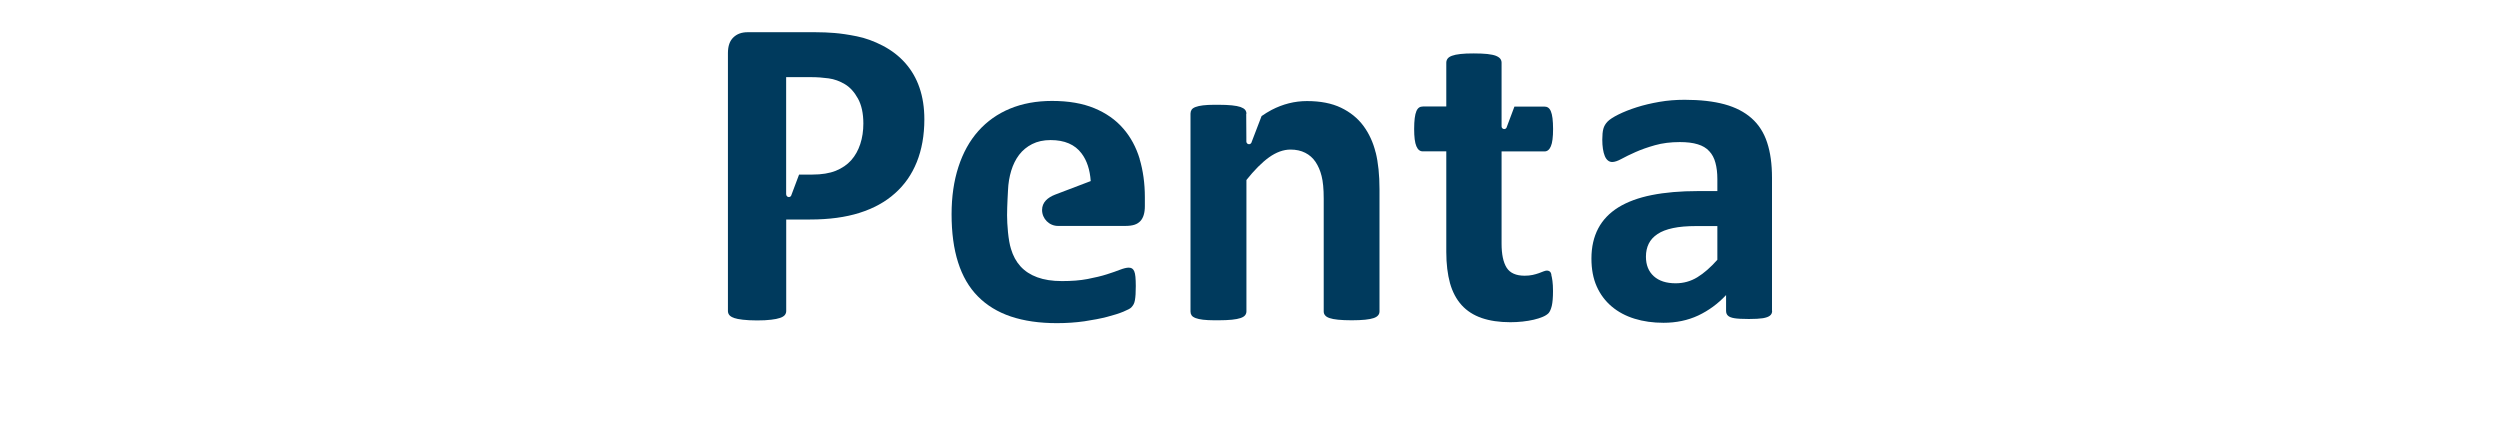
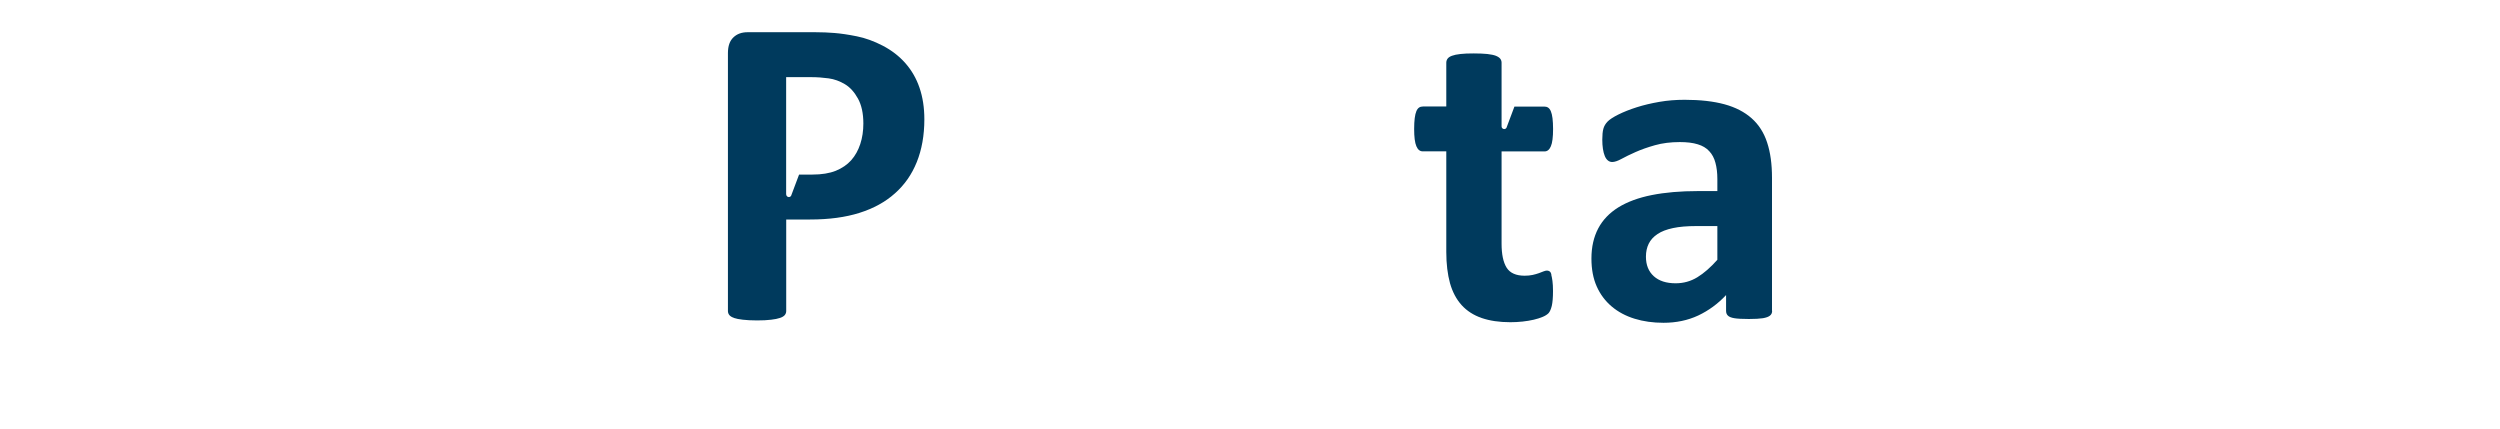
<svg xmlns="http://www.w3.org/2000/svg" id="Livello_1" viewBox="0 0 350 60">
  <defs>
    <style>.cls-1{fill:#003a5d;}</style>
  </defs>
  <path class="cls-1" d="M110.06,27.21v-3.88h0V10.8h3.48c.85,0,1.67,.06,2.47,.17,.8,.11,1.56,.39,2.28,.82,.72,.43,1.33,1.11,1.83,2.02,.5,.91,.75,2.07,.75,3.48,0,1.03-.14,1.99-.43,2.87-.29,.88-.71,1.64-1.27,2.27-.56,.63-1.28,1.12-2.16,1.48-.88,.35-1.97,.53-3.27,.53h-1.87l-1.07,2.85c-.03,.17-.18,.3-.36,.3-.2,0-.37-.17-.37-.37h0s0,0,0,0Zm-7.32,17.3c.31,.11,.73,.19,1.26,.25,.53,.06,1.18,.1,1.97,.1s1.47-.03,1.99-.1c.51-.06,.93-.14,1.24-.25,.31-.1,.53-.24,.67-.4,.13-.17,.2-.35,.2-.56v-12.82h3.35c2.65,0,4.95-.31,6.91-.93,1.96-.62,3.61-1.52,4.95-2.72,1.35-1.19,2.37-2.65,3.07-4.39,.7-1.74,1.06-3.74,1.06-5.99,0-1.63-.23-3.11-.68-4.42-.45-1.32-1.12-2.46-1.99-3.45-.87-.98-1.92-1.79-3.15-2.43-1.23-.64-2.45-1.08-3.65-1.32-1.2-.24-2.23-.39-3.09-.46-.86-.07-1.76-.11-2.71-.11h-9.47c-.83,0-1.5,.24-2,.73-.51,.49-.76,1.21-.76,2.19V43.54c0,.21,.06,.39,.19,.56,.13,.16,.34,.3,.65,.4" />
-   <path class="cls-1" d="M192.59,21.35c-.35-1.43-.93-2.67-1.72-3.74-.8-1.07-1.84-1.91-3.13-2.53-1.29-.62-2.88-.93-4.77-.93-1.72,0-3.37,.42-4.95,1.24-.47,.25-.94,.54-1.4,.86l-1.39,3.63c-.01,.09-.06,.16-.13,.22-.06,.06-.14,.09-.24,.09-.2,0-.37-.17-.37-.37h0v-.58l-.02-3.31h.03c0-.22-.06-.4-.19-.56-.12-.15-.34-.28-.64-.39-.3-.1-.7-.18-1.2-.23-.5-.05-1.13-.08-1.89-.08-.11,0-.19,0-.3,0-.09,0-.17,0-.26,0-.64,0-1.18,.03-1.6,.08-.43,.05-.77,.13-1.04,.23-.27,.1-.46,.23-.56,.39-.1,.16-.15,.34-.15,.54h0v27.69h0s0,.01,0,.02c0,.2,.05,.37,.15,.52,.1,.16,.29,.28,.56,.39,.27,.1,.61,.18,1.04,.23,.42,.05,.96,.08,1.6,.08,.09,0,.17,0,.26,0,.1,0,.19,0,.3,0,.76,0,1.39-.03,1.89-.08,.5-.05,.9-.13,1.2-.23,.3-.1,.51-.23,.64-.39,.12-.15,.19-.34,.19-.54V25.2c1.1-1.38,2.15-2.44,3.16-3.17,1.01-.72,2.02-1.09,3.01-1.09,.79,0,1.47,.15,2.06,.45,.59,.3,1.07,.72,1.44,1.27,.37,.55,.66,1.21,.85,1.97,.2,.77,.3,1.82,.3,3.17v15.8c0,.21,.06,.39,.19,.54,.12,.16,.33,.29,.62,.39,.29,.1,.69,.18,1.2,.23,.5,.05,1.14,.08,1.91,.08s1.37-.03,1.88-.08c.51-.05,.9-.13,1.2-.23,.29-.1,.49-.23,.62-.39,.13-.15,.19-.34,.19-.54V26.5c0-2.01-.18-3.72-.53-5.15" />
  <path class="cls-1" d="M248.1,43.51c0,.29-.1,.52-.31,.68-.21,.17-.53,.28-.98,.36-.45,.07-1.1,.11-1.97,.11-.93,0-1.61-.04-2.03-.11-.42-.07-.73-.19-.9-.36-.18-.17-.26-.39-.26-.68v-2.2c-1.14,1.22-2.44,2.17-3.9,2.86-1.46,.68-3.08,1.02-4.86,1.02-1.47,0-2.82-.19-4.05-.57-1.23-.38-2.3-.95-3.2-1.71-.9-.76-1.6-1.69-2.1-2.81-.5-1.12-.74-2.42-.74-3.91,0-1.61,.32-3.01,.95-4.21,.63-1.19,1.57-2.17,2.82-2.95,1.25-.77,2.81-1.35,4.67-1.72,1.86-.37,4.02-.56,6.49-.56h2.7v-1.68c0-.87-.09-1.63-.27-2.28-.17-.65-.46-1.2-.87-1.63-.4-.44-.94-.76-1.61-.96-.67-.21-1.51-.31-2.5-.31-1.3,0-2.47,.15-3.49,.44-1.03,.29-1.93,.61-2.72,.96-.79,.35-1.44,.67-1.97,.96-.53,.29-.96,.43-1.29,.43-.23,0-.43-.07-.61-.22-.18-.15-.32-.35-.43-.62-.11-.27-.2-.6-.26-.99-.06-.39-.09-.83-.09-1.3,0-.64,.05-1.15,.15-1.52,.1-.37,.3-.71,.59-1.01,.29-.3,.8-.63,1.52-.99,.73-.36,1.57-.7,2.55-1.01,.97-.31,2.03-.56,3.18-.76,1.15-.2,2.33-.29,3.55-.29,2.17,0,4.03,.21,5.57,.63,1.54,.42,2.81,1.08,3.8,1.96,.99,.88,1.72,2.01,2.17,3.4,.46,1.39,.68,3.03,.68,4.93v18.63Zm-7.67-11.86h-2.98c-1.26,0-2.34,.09-3.23,.28-.89,.19-1.61,.46-2.17,.84-.56,.37-.97,.82-1.23,1.35-.26,.53-.39,1.13-.39,1.82,0,1.16,.37,2.07,1.1,2.73,.73,.66,1.75,.99,3.06,.99,1.1,0,2.11-.28,3.03-.84,.92-.56,1.86-1.38,2.81-2.45v-4.72Z" />
-   <path class="cls-1" d="M159.56,22.26c-.5-1.65-1.27-3.08-2.32-4.28-1.05-1.21-2.39-2.15-4.03-2.83-1.64-.68-3.61-1.02-5.92-1.02-2.19,0-4.15,.36-5.89,1.08-1.74,.72-3.22,1.77-4.44,3.14-1.22,1.37-2.14,3.04-2.78,5.01-.64,1.97-.96,4.18-.96,6.63,0,2.58,.3,4.83,.91,6.74,.61,1.92,1.53,3.51,2.77,4.76,1.24,1.26,2.78,2.2,4.62,2.82,1.85,.62,3.99,.93,6.45,.93,1.36,0,2.64-.09,3.84-.26,1.19-.18,2.26-.38,3.18-.62,.93-.24,1.69-.48,2.29-.73,.6-.25,.96-.44,1.1-.59,.14-.14,.24-.29,.33-.45,.08-.15,.14-.34,.18-.57,.04-.23,.07-.5,.09-.82,.02-.32,.03-.71,.03-1.16,0-.52-.02-.94-.05-1.28-.03-.34-.09-.6-.17-.79-.08-.18-.19-.31-.31-.39-.12-.07-.28-.11-.46-.11-.31,0-.71,.1-1.21,.29-.5,.2-1.12,.41-1.87,.65-.75,.24-1.65,.45-2.68,.65-1.03,.2-2.22,.29-3.59,.29s-2.49-.18-3.45-.53c-.96-.35-1.74-.86-2.35-1.53-.61-.67-1.05-1.49-1.33-2.44-.39-1.2-.55-3.47-.55-4.72s.13-3.49,.13-3.49c.04-.97,.19-1.88,.45-2.74,.26-.85,.63-1.6,1.11-2.23s1.09-1.13,1.82-1.5c.73-.37,1.59-.56,2.58-.56,1.96,0,3.41,.62,4.34,1.87,.75,.99,1.17,2.29,1.28,3.87l-4.99,1.9c-1.02,.4-1.82,1.06-1.82,2.15,0,1.22,1,2.23,2.23,2.23,0,0,0,0,.01,0h0s4.55,0,4.55,0h0s4.84,0,4.84,0c1.12,0,1.7-.23,2.13-.68,.42-.45,.63-1.15,.63-2.1v-1.24c0-1.94-.25-3.73-.74-5.38" />
  <path class="cls-1" d="M217.2,38.42c-.06-.22-.15-.36-.26-.43-.11-.07-.23-.11-.36-.11-.14,0-.3,.04-.48,.11-.18,.07-.39,.16-.65,.25-.26,.09-.55,.18-.88,.25-.33,.07-.7,.11-1.11,.11-1.21,0-2.05-.37-2.53-1.12-.47-.75-.71-1.87-.71-3.37v-12.91h6.01c.39,0,.69-.24,.89-.72,.21-.48,.31-1.29,.31-2.42,0-.6-.03-1.1-.08-1.51-.05-.41-.13-.73-.23-.97-.1-.24-.23-.41-.38-.51-.15-.1-.33-.15-.54-.15h-4.18l-1.07,2.85c-.03,.17-.18,.3-.36,.3-.2,0-.37-.16-.37-.37h0s0,0,0,0v-3.88h0v-5.04c0-.21-.06-.39-.18-.55s-.33-.3-.62-.42c-.29-.11-.68-.19-1.19-.25-.5-.05-1.14-.08-1.9-.08s-1.36,.02-1.86,.08c-.5,.05-.9,.14-1.2,.25-.3,.11-.5,.25-.62,.42-.11,.16-.17,.35-.17,.55v6.13h-3.27c-.21,0-.39,.05-.54,.15-.15,.1-.28,.27-.38,.51-.1,.24-.18,.56-.23,.97-.05,.41-.08,.91-.08,1.51,0,1.13,.1,1.94,.31,2.42,.2,.48,.5,.72,.89,.72h3.3v14.08c0,1.68,.18,3.14,.52,4.38,.35,1.23,.89,2.25,1.63,3.07,.74,.81,1.67,1.41,2.8,1.8,1.13,.39,2.47,.59,4.01,.59,.57,0,1.14-.03,1.71-.09,.57-.06,1.09-.15,1.57-.26,.48-.11,.9-.25,1.26-.4,.36-.15,.63-.33,.82-.52,.18-.2,.33-.54,.45-1.02,.11-.48,.17-1.17,.17-2.08,0-.57-.03-1.05-.08-1.42-.05-.37-.11-.66-.17-.88" />
</svg>